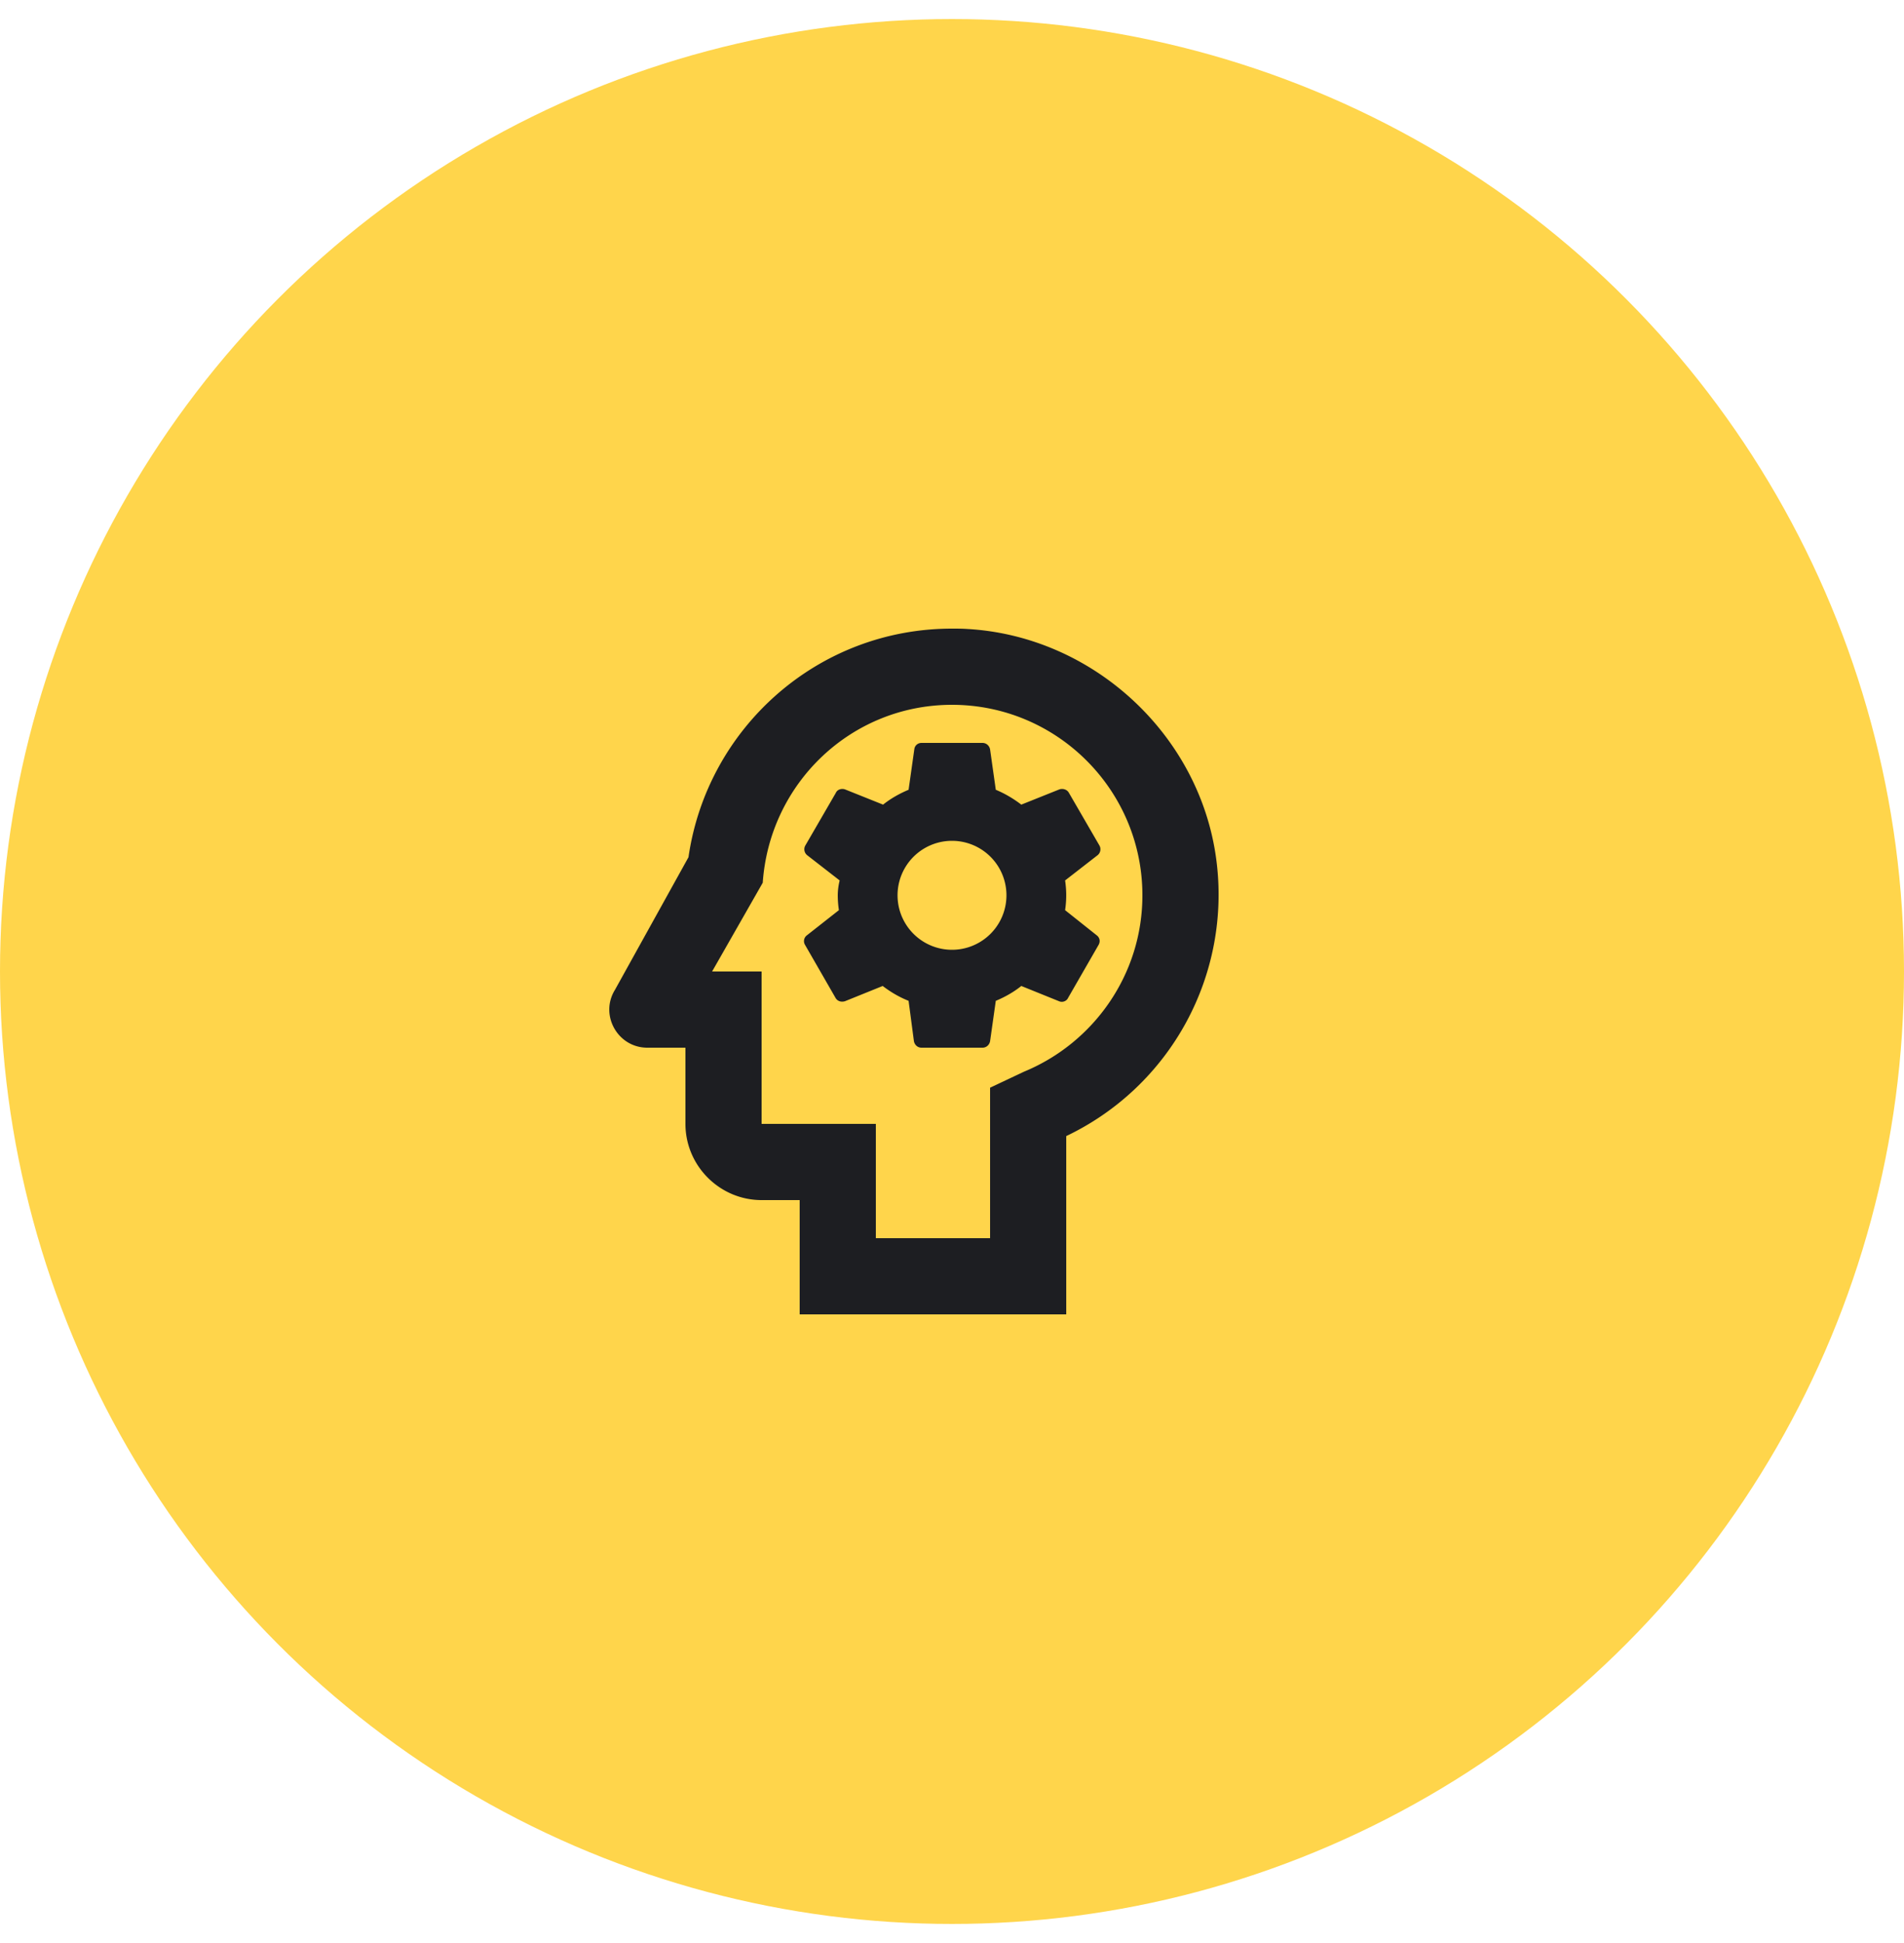
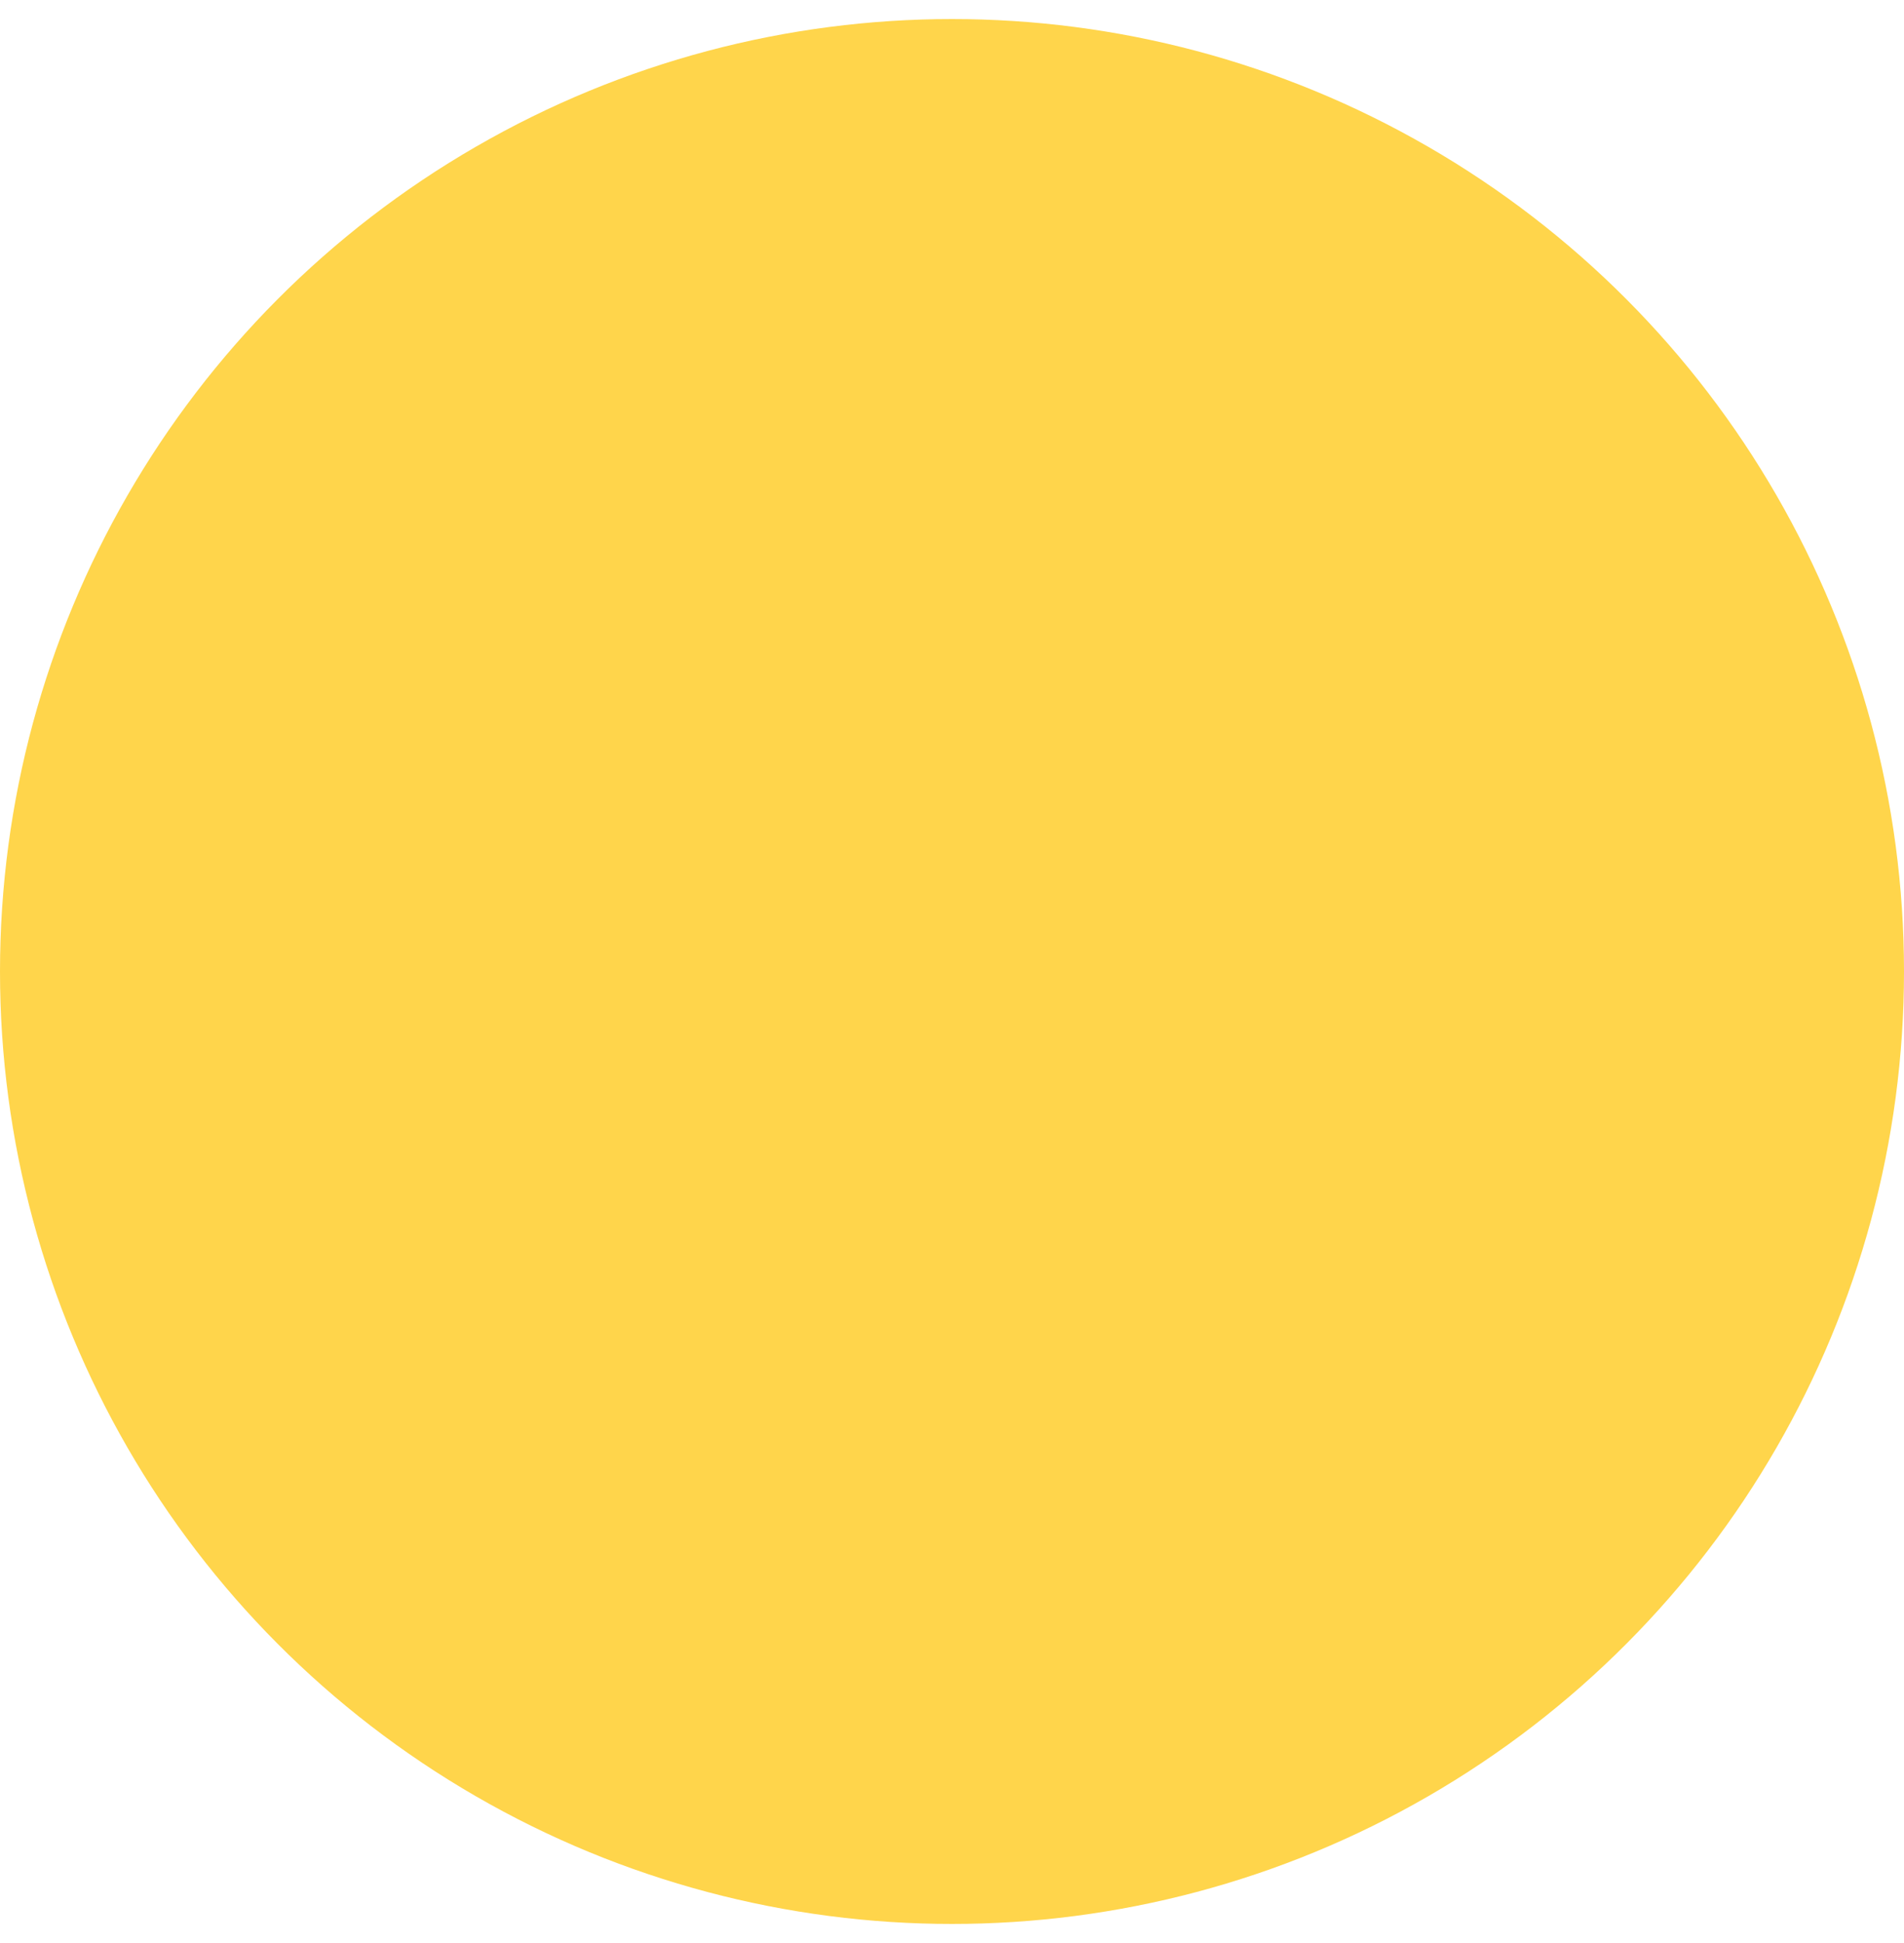
<svg xmlns="http://www.w3.org/2000/svg" width="50" height="51" fill="none">
  <circle cx="25" cy="25.5" r="23" fill="#FFD54B" stroke="#FFD54B" stroke-width="4" />
-   <path fill="#1D1E22" d="m27.82 20.72-1 .4c-.21-.16-.43-.29-.67-.39L26 19.67c-.02-.1-.1-.17-.2-.17h-1.6c-.1 0-.18.07-.19.17l-.15 1.06c-.24.1-.47.23-.67.39l-1-.4c-.09-.03-.2 0-.24.09l-.8 1.38a.2.2 0 0 0 .05.26l.85.66c-.03.12-.05.26-.05.39q0 .195.03.39l-.84.66a.19.19 0 0 0-.05.25l.8 1.39c.05.09.15.12.25.09l.99-.4c.21.16.43.29.68.39l.14 1.06c.02.1.1.17.2.17h1.6c.1 0 .18-.07.2-.17l.15-1.06c.24-.1.47-.23.67-.39l.99.4c.09.04.2 0 .24-.09l.8-1.39c.05-.09.03-.19-.05-.25l-.83-.66a2.6 2.6 0 0 0 0-.78l.85-.66a.2.2 0 0 0 .05-.26l-.8-1.38c-.05-.09-.16-.12-.25-.09M25 24.93a1.43 1.43 0 1 1 0-2.86 1.43 1.43 0 0 1 0 2.86" />
-   <path fill="#1D1E22" d="M31.94 22.56c-.43-3.27-3.23-5.86-6.53-6.05-.14-.01-.27-.01-.41-.01-3.53 0-6.43 2.61-6.92 6l-1.93 3.48c-.41.66.07 1.52.85 1.52h1v2c0 1.1.9 2 2 2h1v3h7v-4.68a7.02 7.02 0 0 0 3.94-7.26m-5.05 5.57-.89.42v3.95h-3v-3h-3v-4h-1.3l1.33-2.33c.18-2.61 2.32-4.67 4.97-4.67 2.76 0 5 2.24 5 5 0 2.09-1.29 3.88-3.11 4.63" />
</svg>